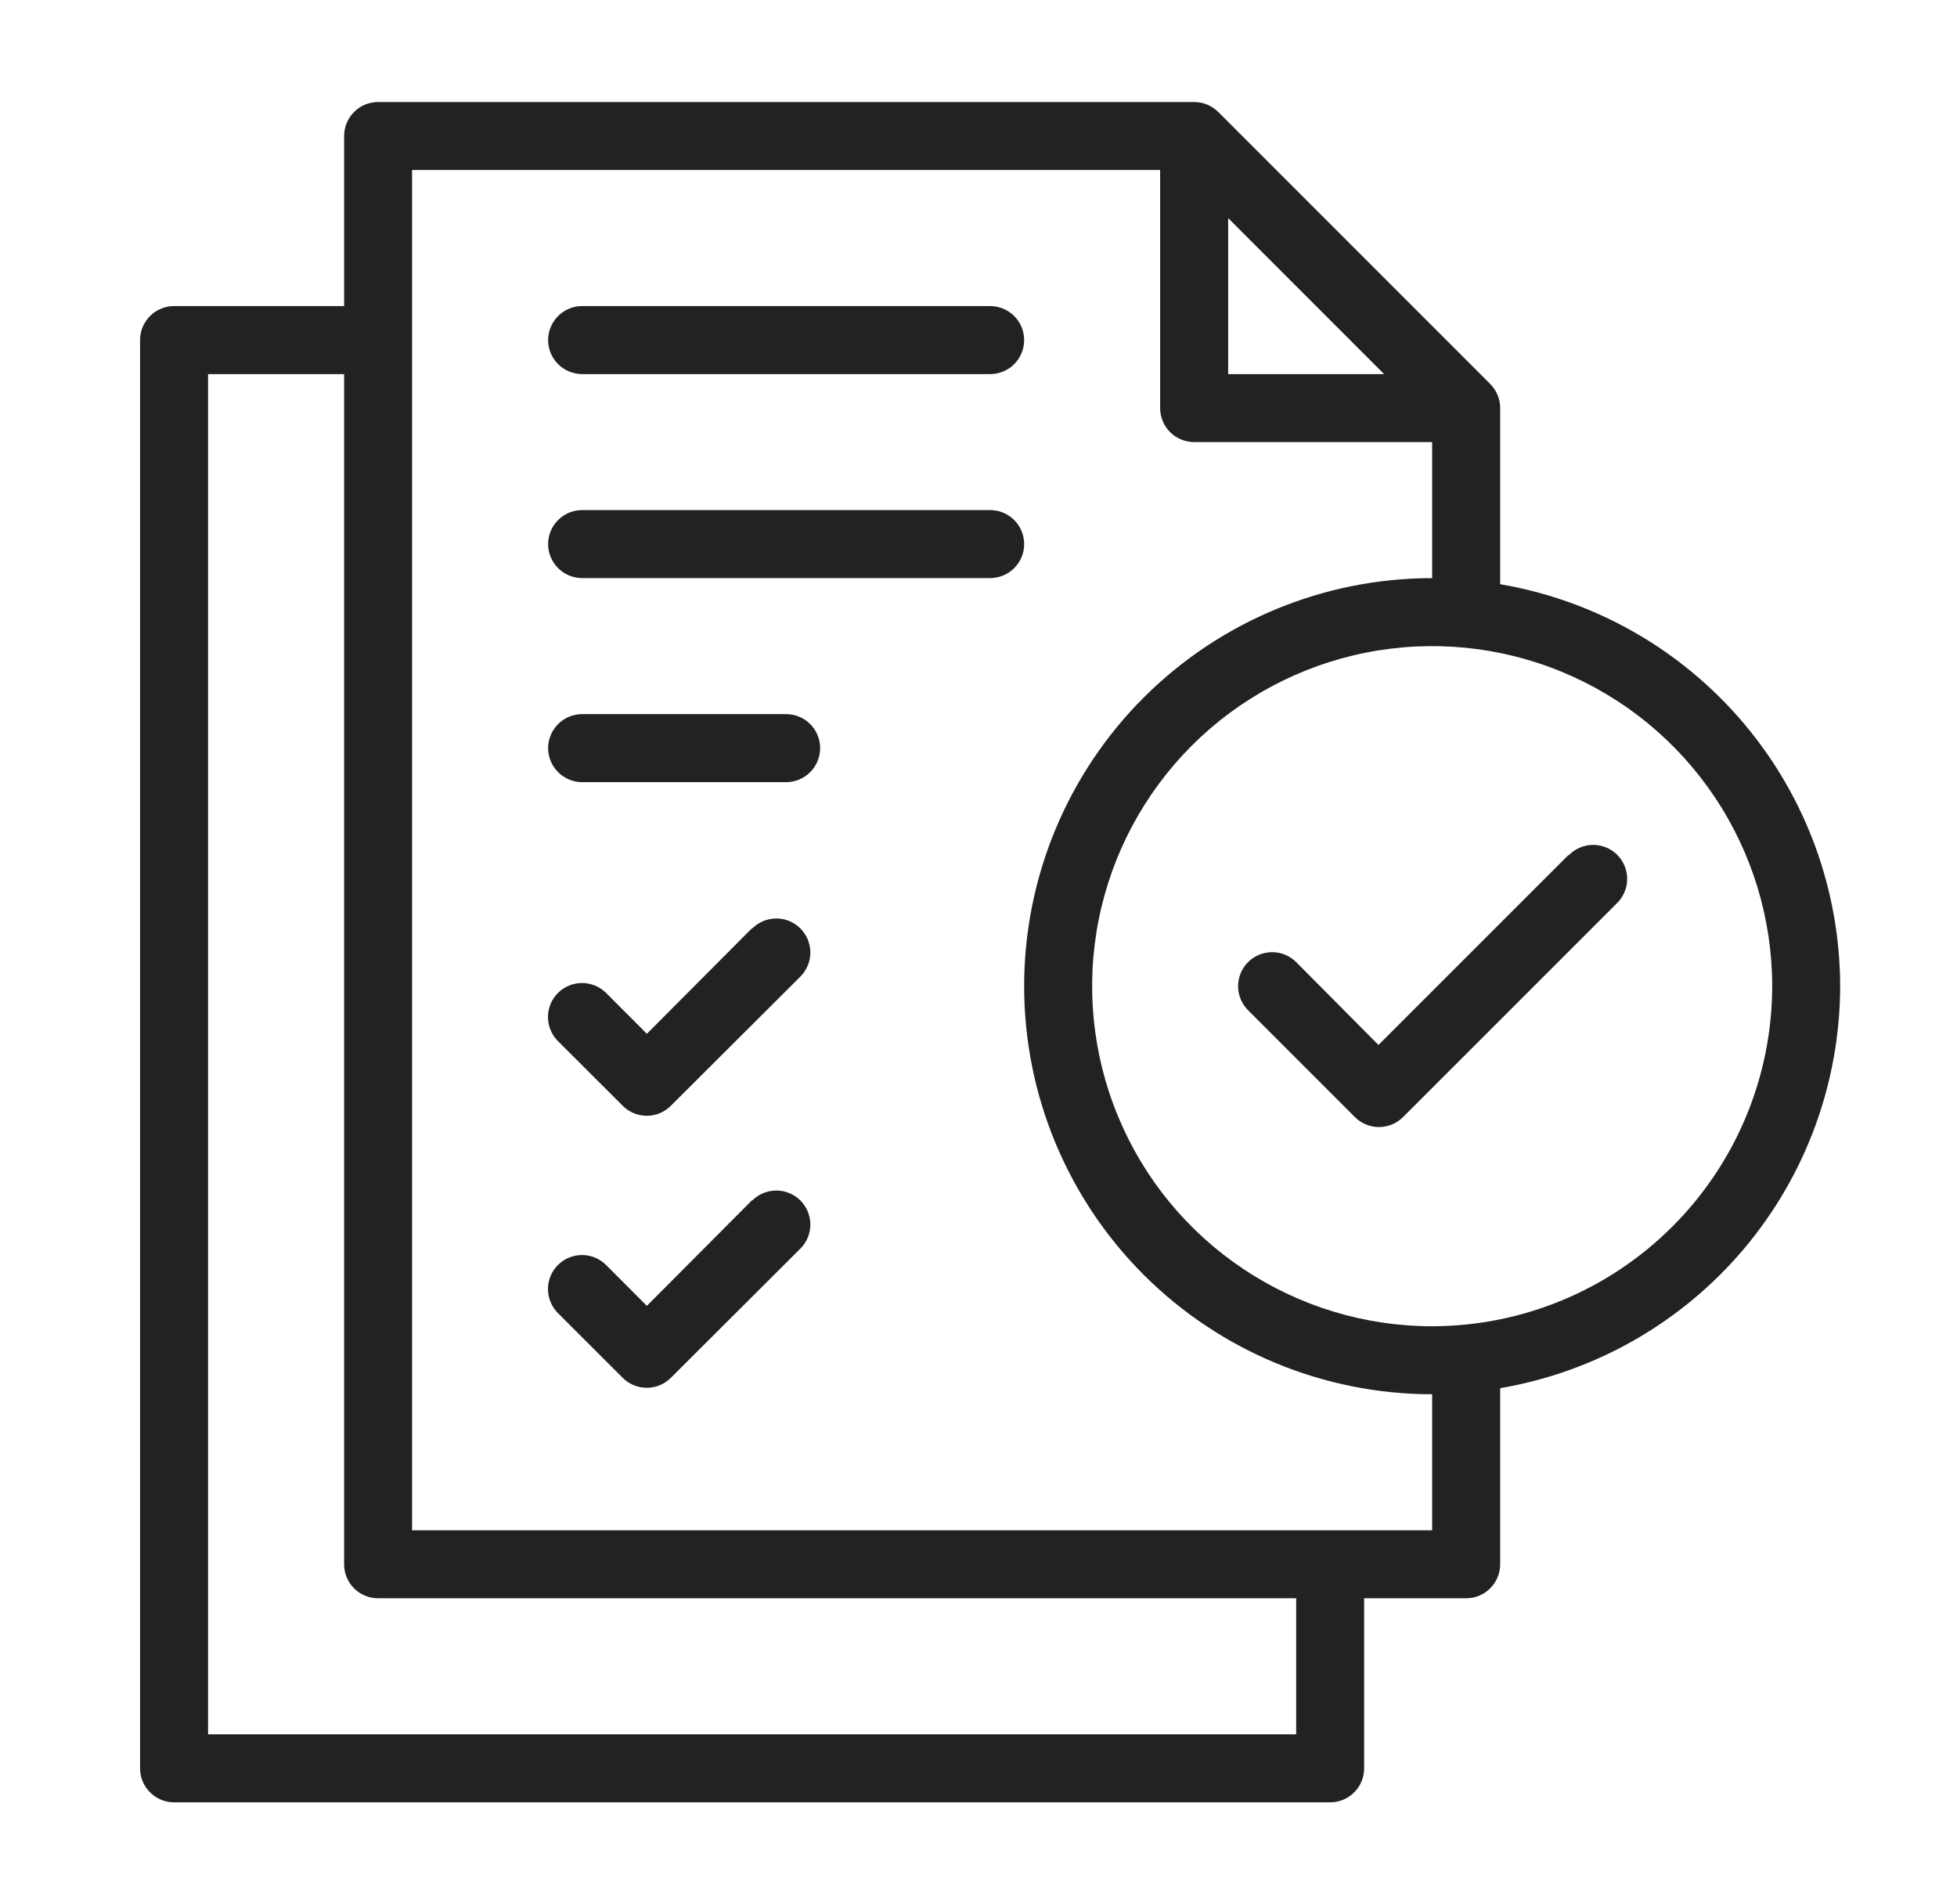
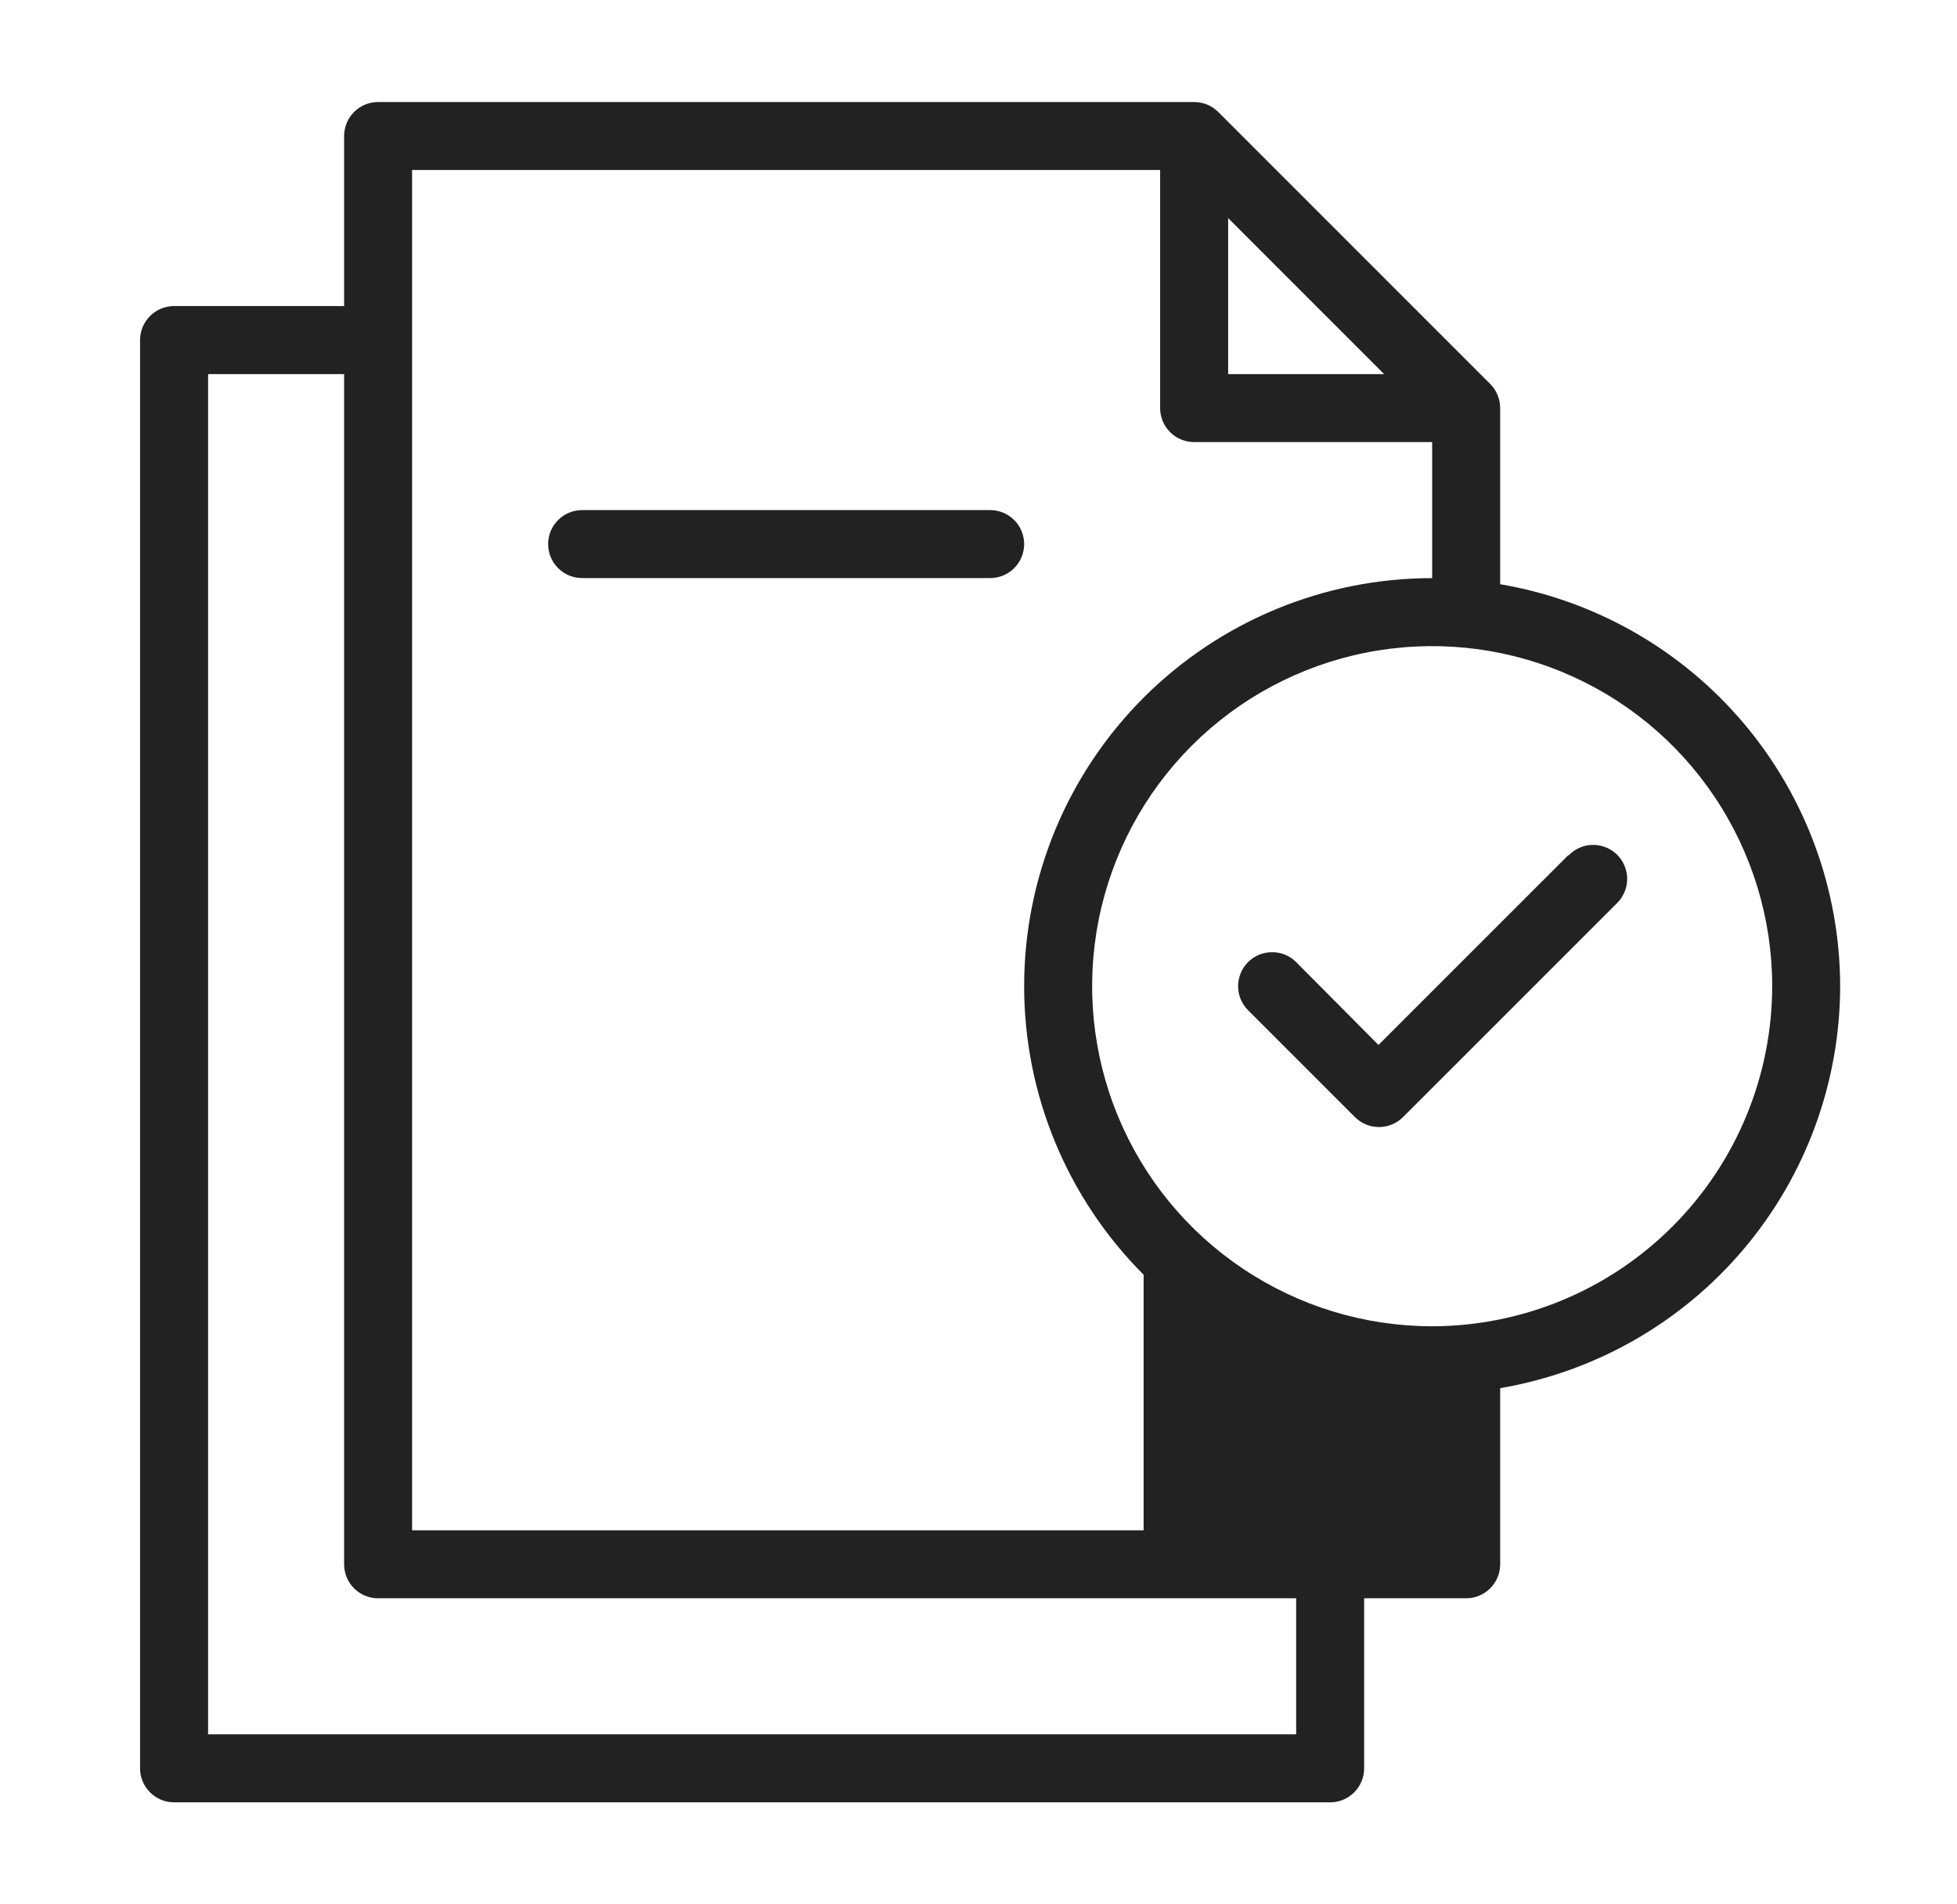
<svg xmlns="http://www.w3.org/2000/svg" width="37" height="36" viewBox="0 0 37 36" fill="none">
  <path d="M29.649 16.168L26.062 19.754L24.506 18.188C24.385 18.067 24.222 18 24.051 18C23.88 18 23.717 18.068 23.596 18.188C23.476 18.309 23.408 18.473 23.408 18.643C23.408 18.814 23.476 18.977 23.597 19.098L25.617 21.118C25.737 21.238 25.901 21.306 26.071 21.306C26.242 21.306 26.405 21.238 26.526 21.118L30.568 17.077C30.63 17.018 30.678 16.947 30.712 16.868C30.746 16.79 30.764 16.706 30.764 16.62C30.765 16.535 30.749 16.45 30.716 16.371C30.684 16.292 30.636 16.22 30.576 16.16C30.516 16.1 30.444 16.052 30.365 16.02C30.286 15.987 30.201 15.971 30.116 15.972C30.03 15.972 29.946 15.99 29.868 16.024C29.789 16.058 29.718 16.107 29.659 16.168H29.649Z" fill="#222222" />
-   <path d="M34.791 18.643C34.788 16.822 34.141 15.06 32.965 13.67C31.788 12.279 30.158 11.35 28.363 11.044V7.714C28.363 7.63 28.346 7.546 28.314 7.468C28.282 7.39 28.235 7.319 28.175 7.259L23.032 2.116C22.972 2.057 22.901 2.009 22.823 1.977C22.745 1.945 22.662 1.929 22.577 1.929H7.148C6.978 1.929 6.814 1.996 6.694 2.117C6.573 2.238 6.506 2.401 6.506 2.572V5.786H3.291C3.121 5.786 2.957 5.854 2.837 5.974C2.716 6.095 2.648 6.258 2.648 6.429V33.429C2.648 33.599 2.716 33.763 2.837 33.883C2.957 34.004 3.121 34.072 3.291 34.072H25.148C25.319 34.072 25.482 34.004 25.603 33.883C25.724 33.763 25.791 33.599 25.791 33.429V30.214H27.72C27.89 30.214 28.054 30.147 28.174 30.026C28.295 29.906 28.363 29.742 28.363 29.572V26.242C30.158 25.936 31.788 25.007 32.965 23.616C34.141 22.226 34.788 20.464 34.791 18.643ZM23.22 4.123L26.168 7.072H23.22V4.123ZM24.506 32.786H3.934V7.072H6.506V29.572C6.506 29.742 6.573 29.906 6.694 30.026C6.814 30.147 6.978 30.214 7.148 30.214H24.506V32.786ZM27.077 28.929H7.791V3.214H21.934V7.714C21.934 7.885 22.002 8.048 22.122 8.169C22.243 8.29 22.407 8.357 22.577 8.357H27.077V10.929C25.031 10.929 23.069 11.742 21.622 13.188C20.175 14.635 19.363 16.597 19.363 18.643C19.363 20.689 20.175 22.651 21.622 24.098C23.069 25.544 25.031 26.357 27.077 26.357V28.929ZM27.077 25.072C25.806 25.072 24.563 24.695 23.506 23.988C22.448 23.282 21.624 22.278 21.138 21.103C20.651 19.928 20.524 18.636 20.772 17.389C21.02 16.142 21.632 14.996 22.531 14.097C23.43 13.198 24.576 12.586 25.823 12.338C27.07 12.09 28.362 12.217 29.537 12.704C30.712 13.19 31.716 14.014 32.422 15.072C33.129 16.129 33.506 17.372 33.506 18.643C33.504 20.347 32.826 21.981 31.62 23.186C30.415 24.392 28.781 25.07 27.077 25.072Z" fill="#222222" />
-   <path d="M14.22 17.545L12.23 19.543L11.459 18.771C11.338 18.651 11.175 18.583 11.004 18.583C10.833 18.583 10.67 18.65 10.549 18.771C10.428 18.891 10.361 19.055 10.36 19.226C10.36 19.396 10.428 19.56 10.548 19.68L11.774 20.904C11.894 21.025 12.058 21.093 12.228 21.093C12.399 21.093 12.562 21.025 12.683 20.904L15.132 18.462C15.253 18.341 15.321 18.177 15.321 18.007C15.321 17.836 15.253 17.673 15.133 17.552C15.012 17.431 14.848 17.363 14.678 17.363C14.507 17.363 14.344 17.431 14.223 17.551L14.22 17.545Z" fill="#222222" />
-   <path d="M14.22 22.688L12.23 24.686L11.459 23.914C11.399 23.854 11.328 23.807 11.25 23.774C11.172 23.742 11.088 23.725 11.004 23.725C10.92 23.725 10.836 23.742 10.758 23.774C10.68 23.806 10.609 23.854 10.549 23.913C10.489 23.973 10.442 24.044 10.409 24.122C10.377 24.2 10.36 24.284 10.36 24.368C10.36 24.453 10.377 24.536 10.409 24.614C10.441 24.692 10.489 24.763 10.548 24.823L11.774 26.047C11.894 26.168 12.058 26.235 12.228 26.235C12.399 26.235 12.562 26.168 12.683 26.047L15.132 23.604C15.253 23.484 15.321 23.32 15.321 23.149C15.321 22.979 15.253 22.815 15.133 22.695C15.012 22.574 14.848 22.506 14.678 22.506C14.507 22.506 14.344 22.573 14.223 22.694L14.22 22.688Z" fill="#222222" />
-   <path d="M11.006 7.072H18.72C18.891 7.072 19.054 7.004 19.175 6.884C19.296 6.763 19.363 6.599 19.363 6.429C19.363 6.258 19.296 6.095 19.175 5.974C19.054 5.854 18.891 5.786 18.72 5.786H11.006C10.836 5.786 10.672 5.854 10.552 5.974C10.431 6.095 10.363 6.258 10.363 6.429C10.363 6.599 10.431 6.763 10.552 6.884C10.672 7.004 10.836 7.072 11.006 7.072Z" fill="#222222" />
+   <path d="M34.791 18.643C34.788 16.822 34.141 15.06 32.965 13.67C31.788 12.279 30.158 11.35 28.363 11.044V7.714C28.363 7.63 28.346 7.546 28.314 7.468C28.282 7.39 28.235 7.319 28.175 7.259L23.032 2.116C22.972 2.057 22.901 2.009 22.823 1.977C22.745 1.945 22.662 1.929 22.577 1.929H7.148C6.978 1.929 6.814 1.996 6.694 2.117C6.573 2.238 6.506 2.401 6.506 2.572V5.786H3.291C3.121 5.786 2.957 5.854 2.837 5.974C2.716 6.095 2.648 6.258 2.648 6.429V33.429C2.648 33.599 2.716 33.763 2.837 33.883C2.957 34.004 3.121 34.072 3.291 34.072H25.148C25.319 34.072 25.482 34.004 25.603 33.883C25.724 33.763 25.791 33.599 25.791 33.429V30.214H27.72C27.89 30.214 28.054 30.147 28.174 30.026C28.295 29.906 28.363 29.742 28.363 29.572V26.242C30.158 25.936 31.788 25.007 32.965 23.616C34.141 22.226 34.788 20.464 34.791 18.643ZM23.22 4.123L26.168 7.072H23.22V4.123ZM24.506 32.786H3.934V7.072H6.506V29.572C6.506 29.742 6.573 29.906 6.694 30.026C6.814 30.147 6.978 30.214 7.148 30.214H24.506V32.786ZM27.077 28.929H7.791V3.214H21.934V7.714C21.934 7.885 22.002 8.048 22.122 8.169C22.243 8.29 22.407 8.357 22.577 8.357H27.077V10.929C25.031 10.929 23.069 11.742 21.622 13.188C20.175 14.635 19.363 16.597 19.363 18.643C19.363 20.689 20.175 22.651 21.622 24.098V28.929ZM27.077 25.072C25.806 25.072 24.563 24.695 23.506 23.988C22.448 23.282 21.624 22.278 21.138 21.103C20.651 19.928 20.524 18.636 20.772 17.389C21.02 16.142 21.632 14.996 22.531 14.097C23.43 13.198 24.576 12.586 25.823 12.338C27.07 12.09 28.362 12.217 29.537 12.704C30.712 13.19 31.716 14.014 32.422 15.072C33.129 16.129 33.506 17.372 33.506 18.643C33.504 20.347 32.826 21.981 31.62 23.186C30.415 24.392 28.781 25.07 27.077 25.072Z" fill="#222222" />
  <path d="M18.72 9.643H11.006C10.836 9.643 10.672 9.71 10.552 9.831C10.431 9.951 10.363 10.115 10.363 10.285C10.363 10.456 10.431 10.619 10.552 10.74C10.672 10.861 10.836 10.928 11.006 10.928H18.72C18.891 10.928 19.054 10.861 19.175 10.74C19.296 10.619 19.363 10.456 19.363 10.285C19.363 10.115 19.296 9.951 19.175 9.831C19.054 9.71 18.891 9.643 18.72 9.643Z" fill="#222222" />
-   <path d="M14.863 13.5H11.006C10.836 13.5 10.672 13.568 10.552 13.688C10.431 13.809 10.363 13.972 10.363 14.143C10.363 14.313 10.431 14.477 10.552 14.597C10.672 14.718 10.836 14.786 11.006 14.786H14.863C15.034 14.786 15.197 14.718 15.318 14.597C15.438 14.477 15.506 14.313 15.506 14.143C15.506 13.972 15.438 13.809 15.318 13.688C15.197 13.568 15.034 13.5 14.863 13.5Z" fill="#222222" />
</svg>